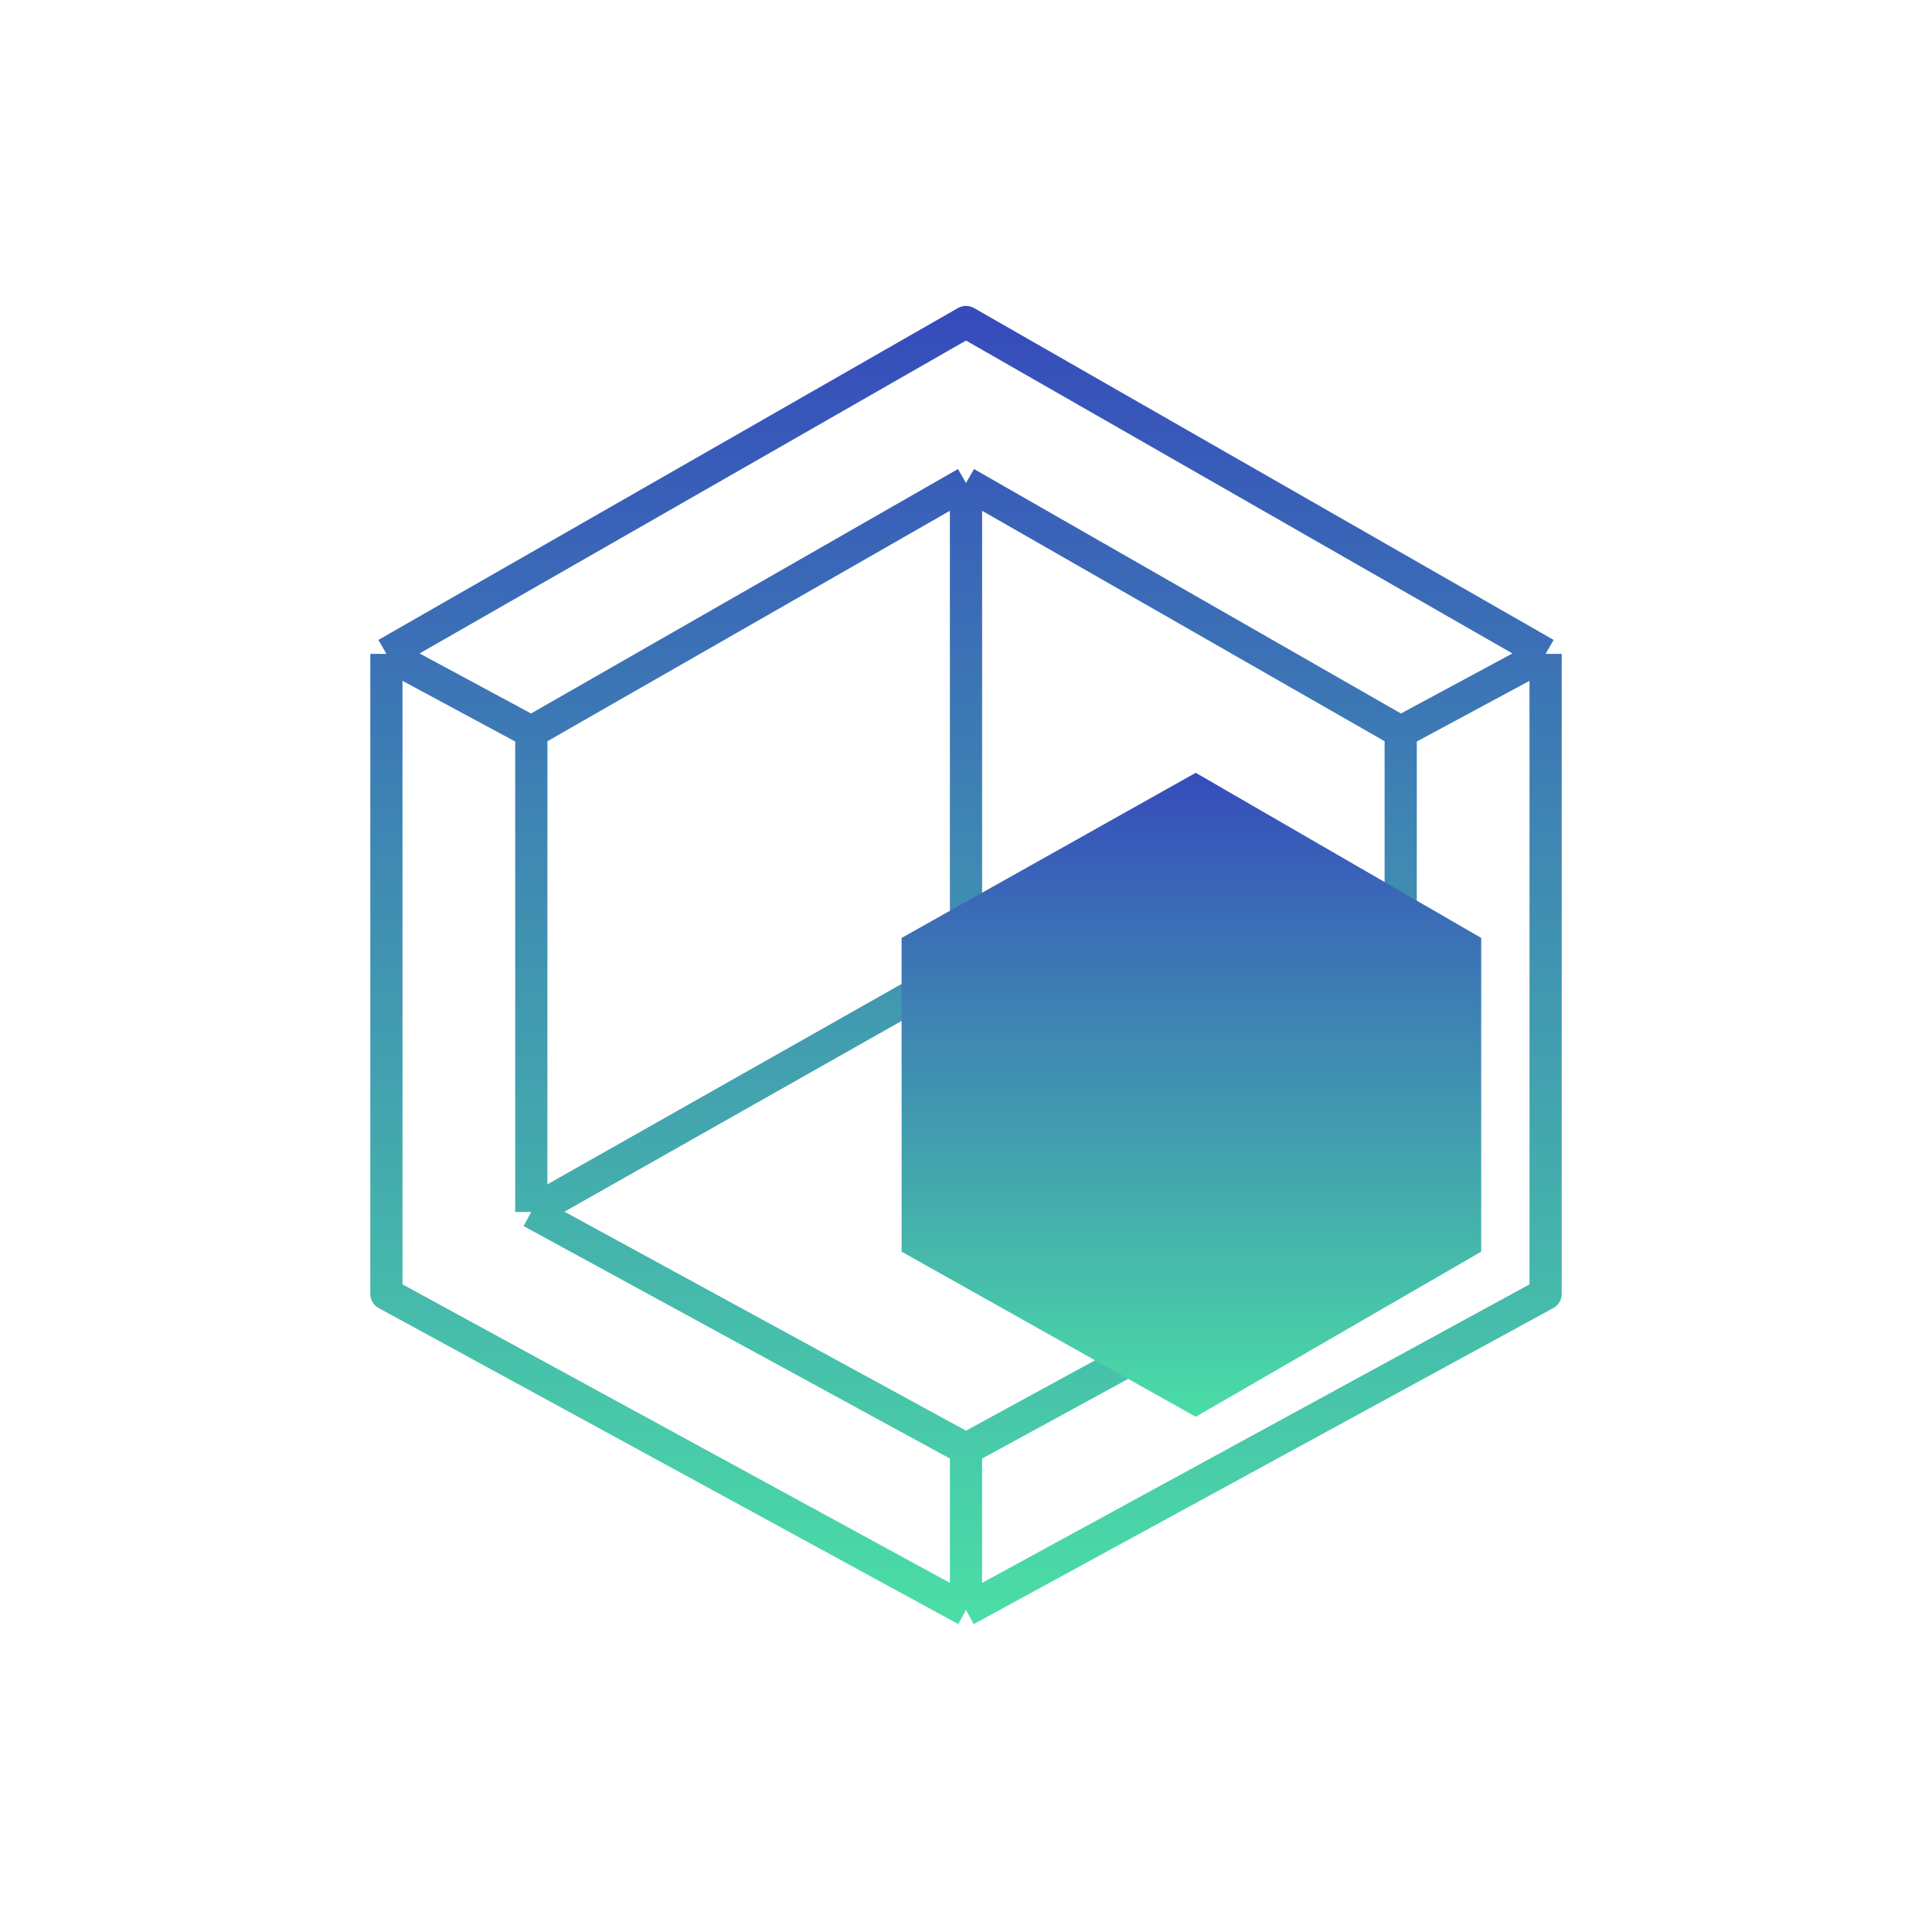
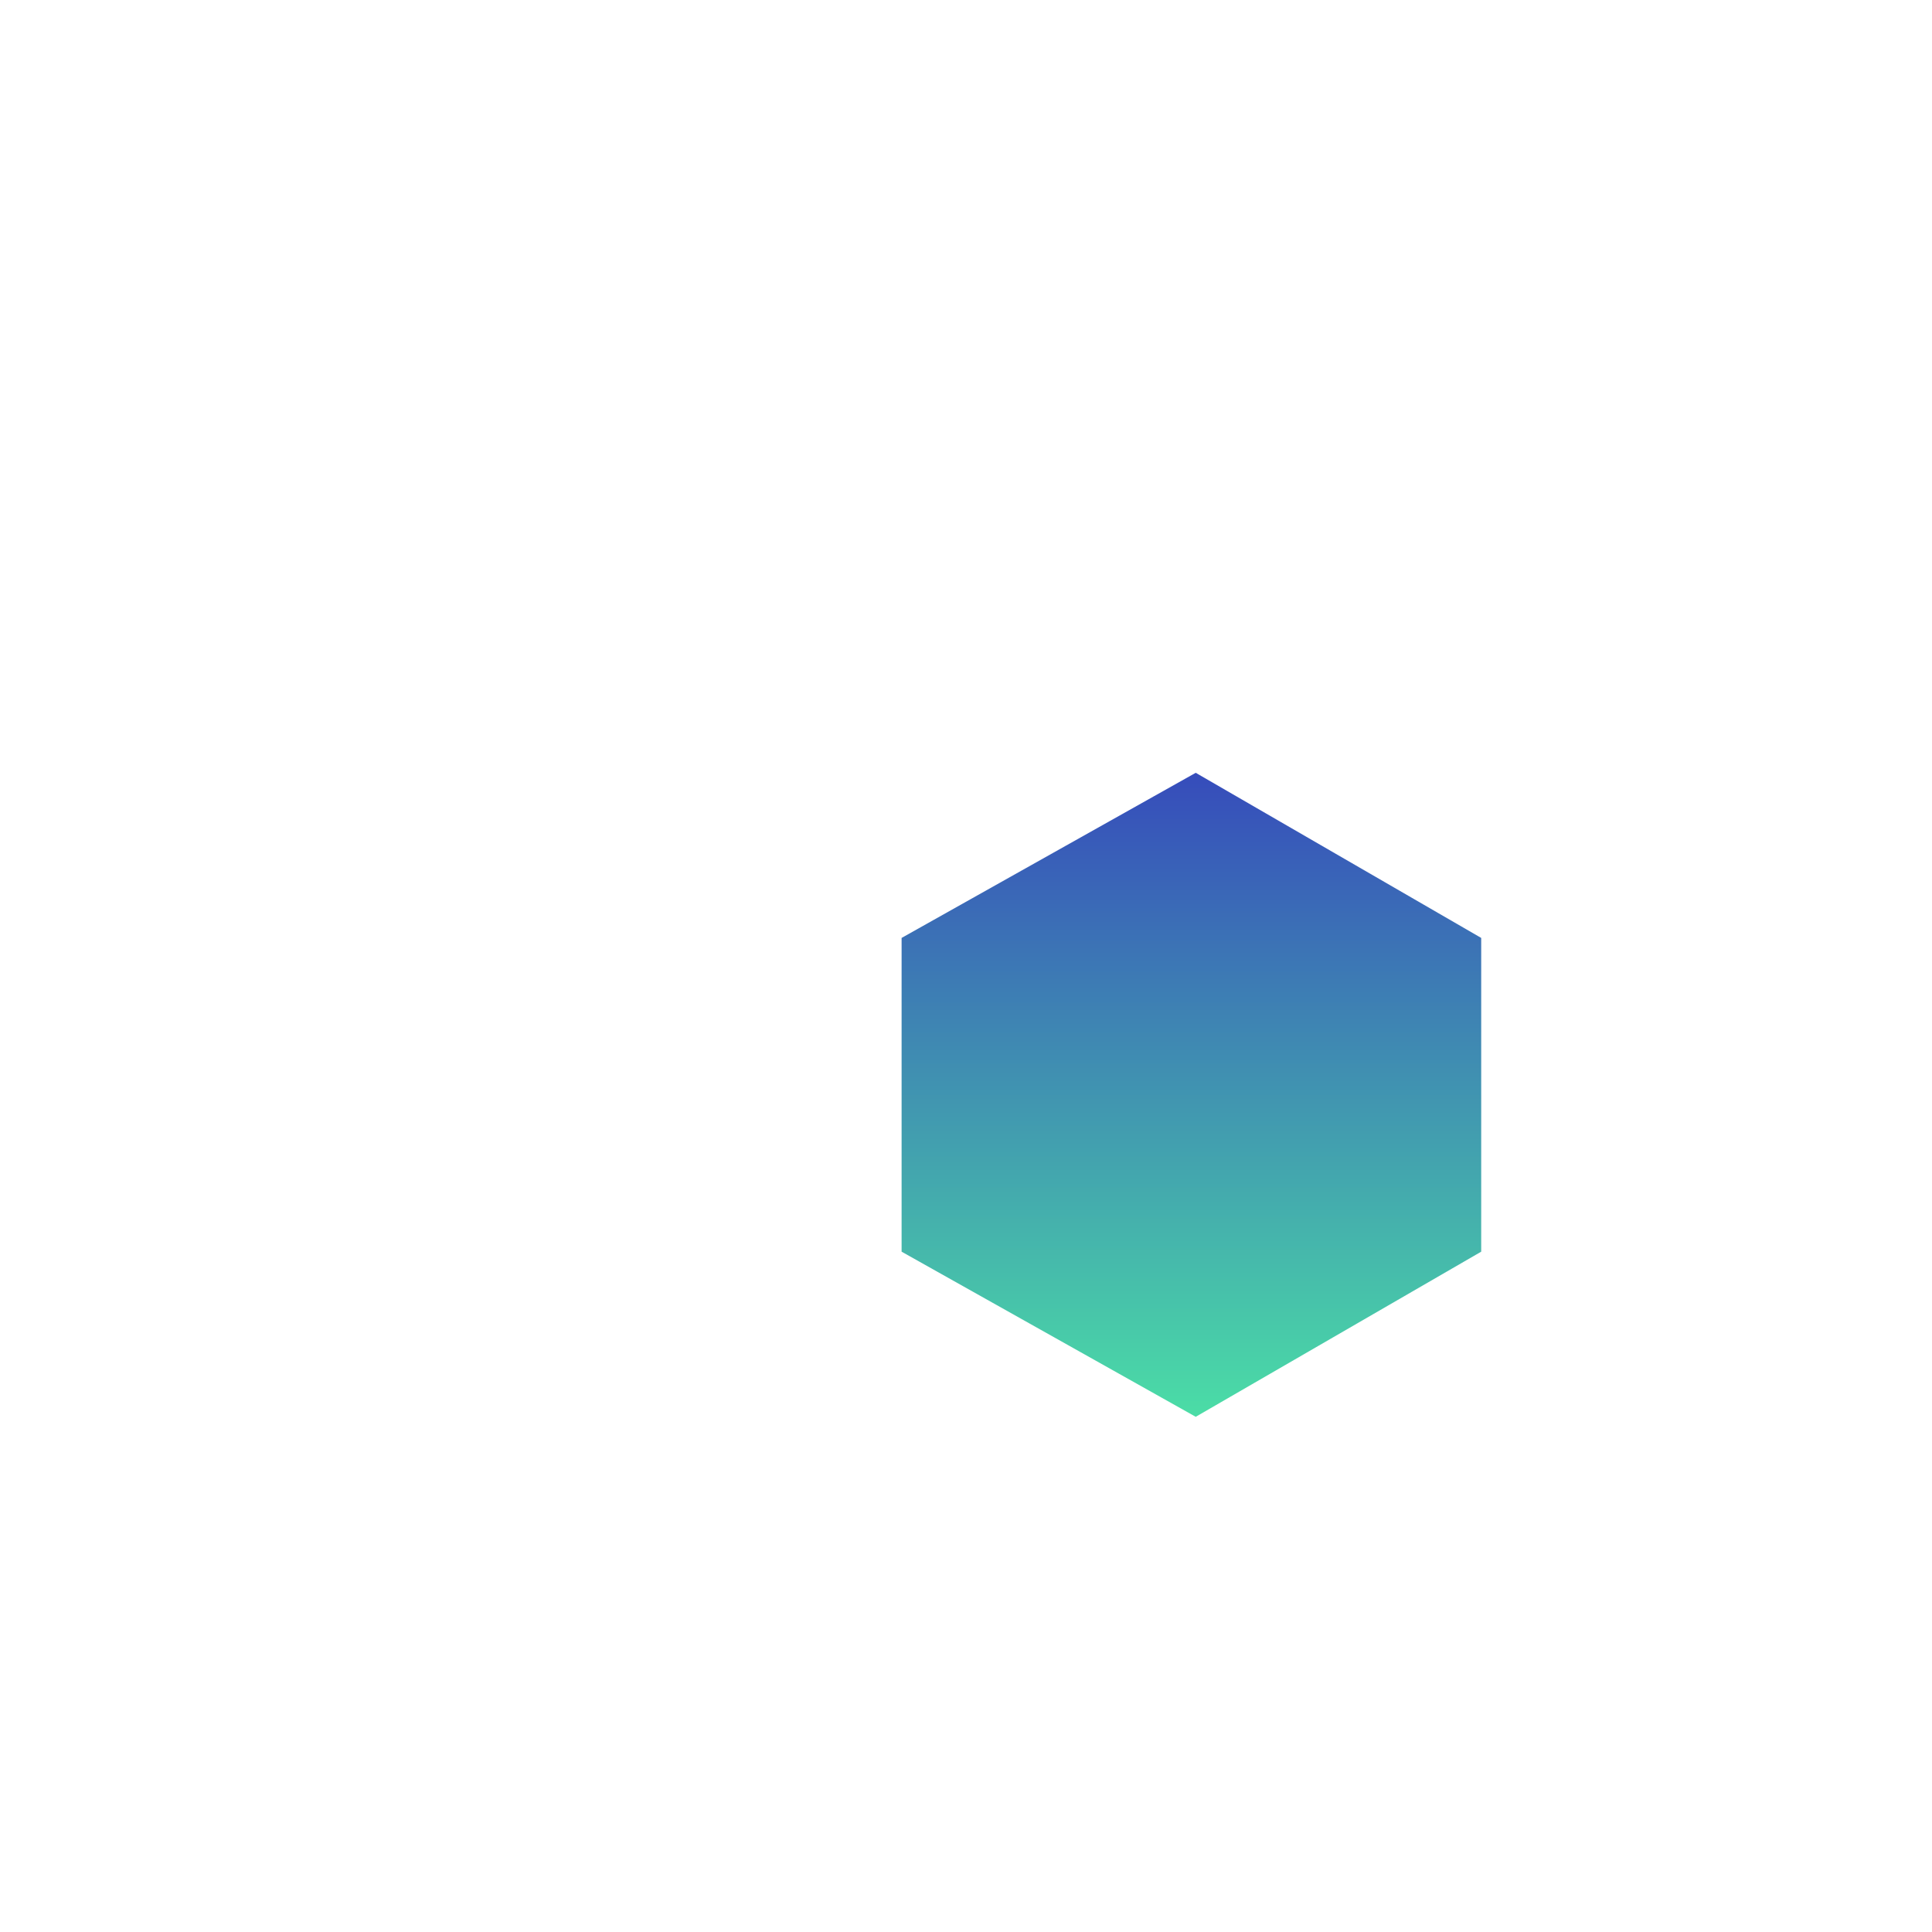
<svg xmlns="http://www.w3.org/2000/svg" width="120" height="120" viewBox="0 0 120 120" fill="none">
-   <path d="M60 100L96 80.368V40.614M60 100L24 80.368V40.614M60 100V90M96 40.614L60 20L24 40.614M96 40.614L87 45.46M24 40.614L33 45.46M60 60L33 75.276M60 60L87 75.276M60 60V30M60 30L33 45.46M60 30L87 45.46M33 45.46V75.276M87 45.46V75.276M33 75.276L60 90M87 75.276L60 90" stroke="url(#paint0_linear)" stroke-width="2" stroke-linejoin="round" />
  <path d="M92 77.744L74.269 88L56 77.744V58.256L74.269 48L92 58.256V77.744Z" fill="url(#paint1_linear)" />
  <defs>
    <linearGradient id="paint0_linear" x1="60" y1="20" x2="60" y2="100" gradientUnits="userSpaceOnUse">
      <stop stop-color="#364CBB" />
      <stop offset="1" stop-color="#4BDDA6" />
    </linearGradient>
    <linearGradient id="paint1_linear" x1="74" y1="48" x2="74" y2="88" gradientUnits="userSpaceOnUse">
      <stop stop-color="#364CBB" />
      <stop offset="1" stop-color="#4BDDA6" />
    </linearGradient>
  </defs>
</svg>